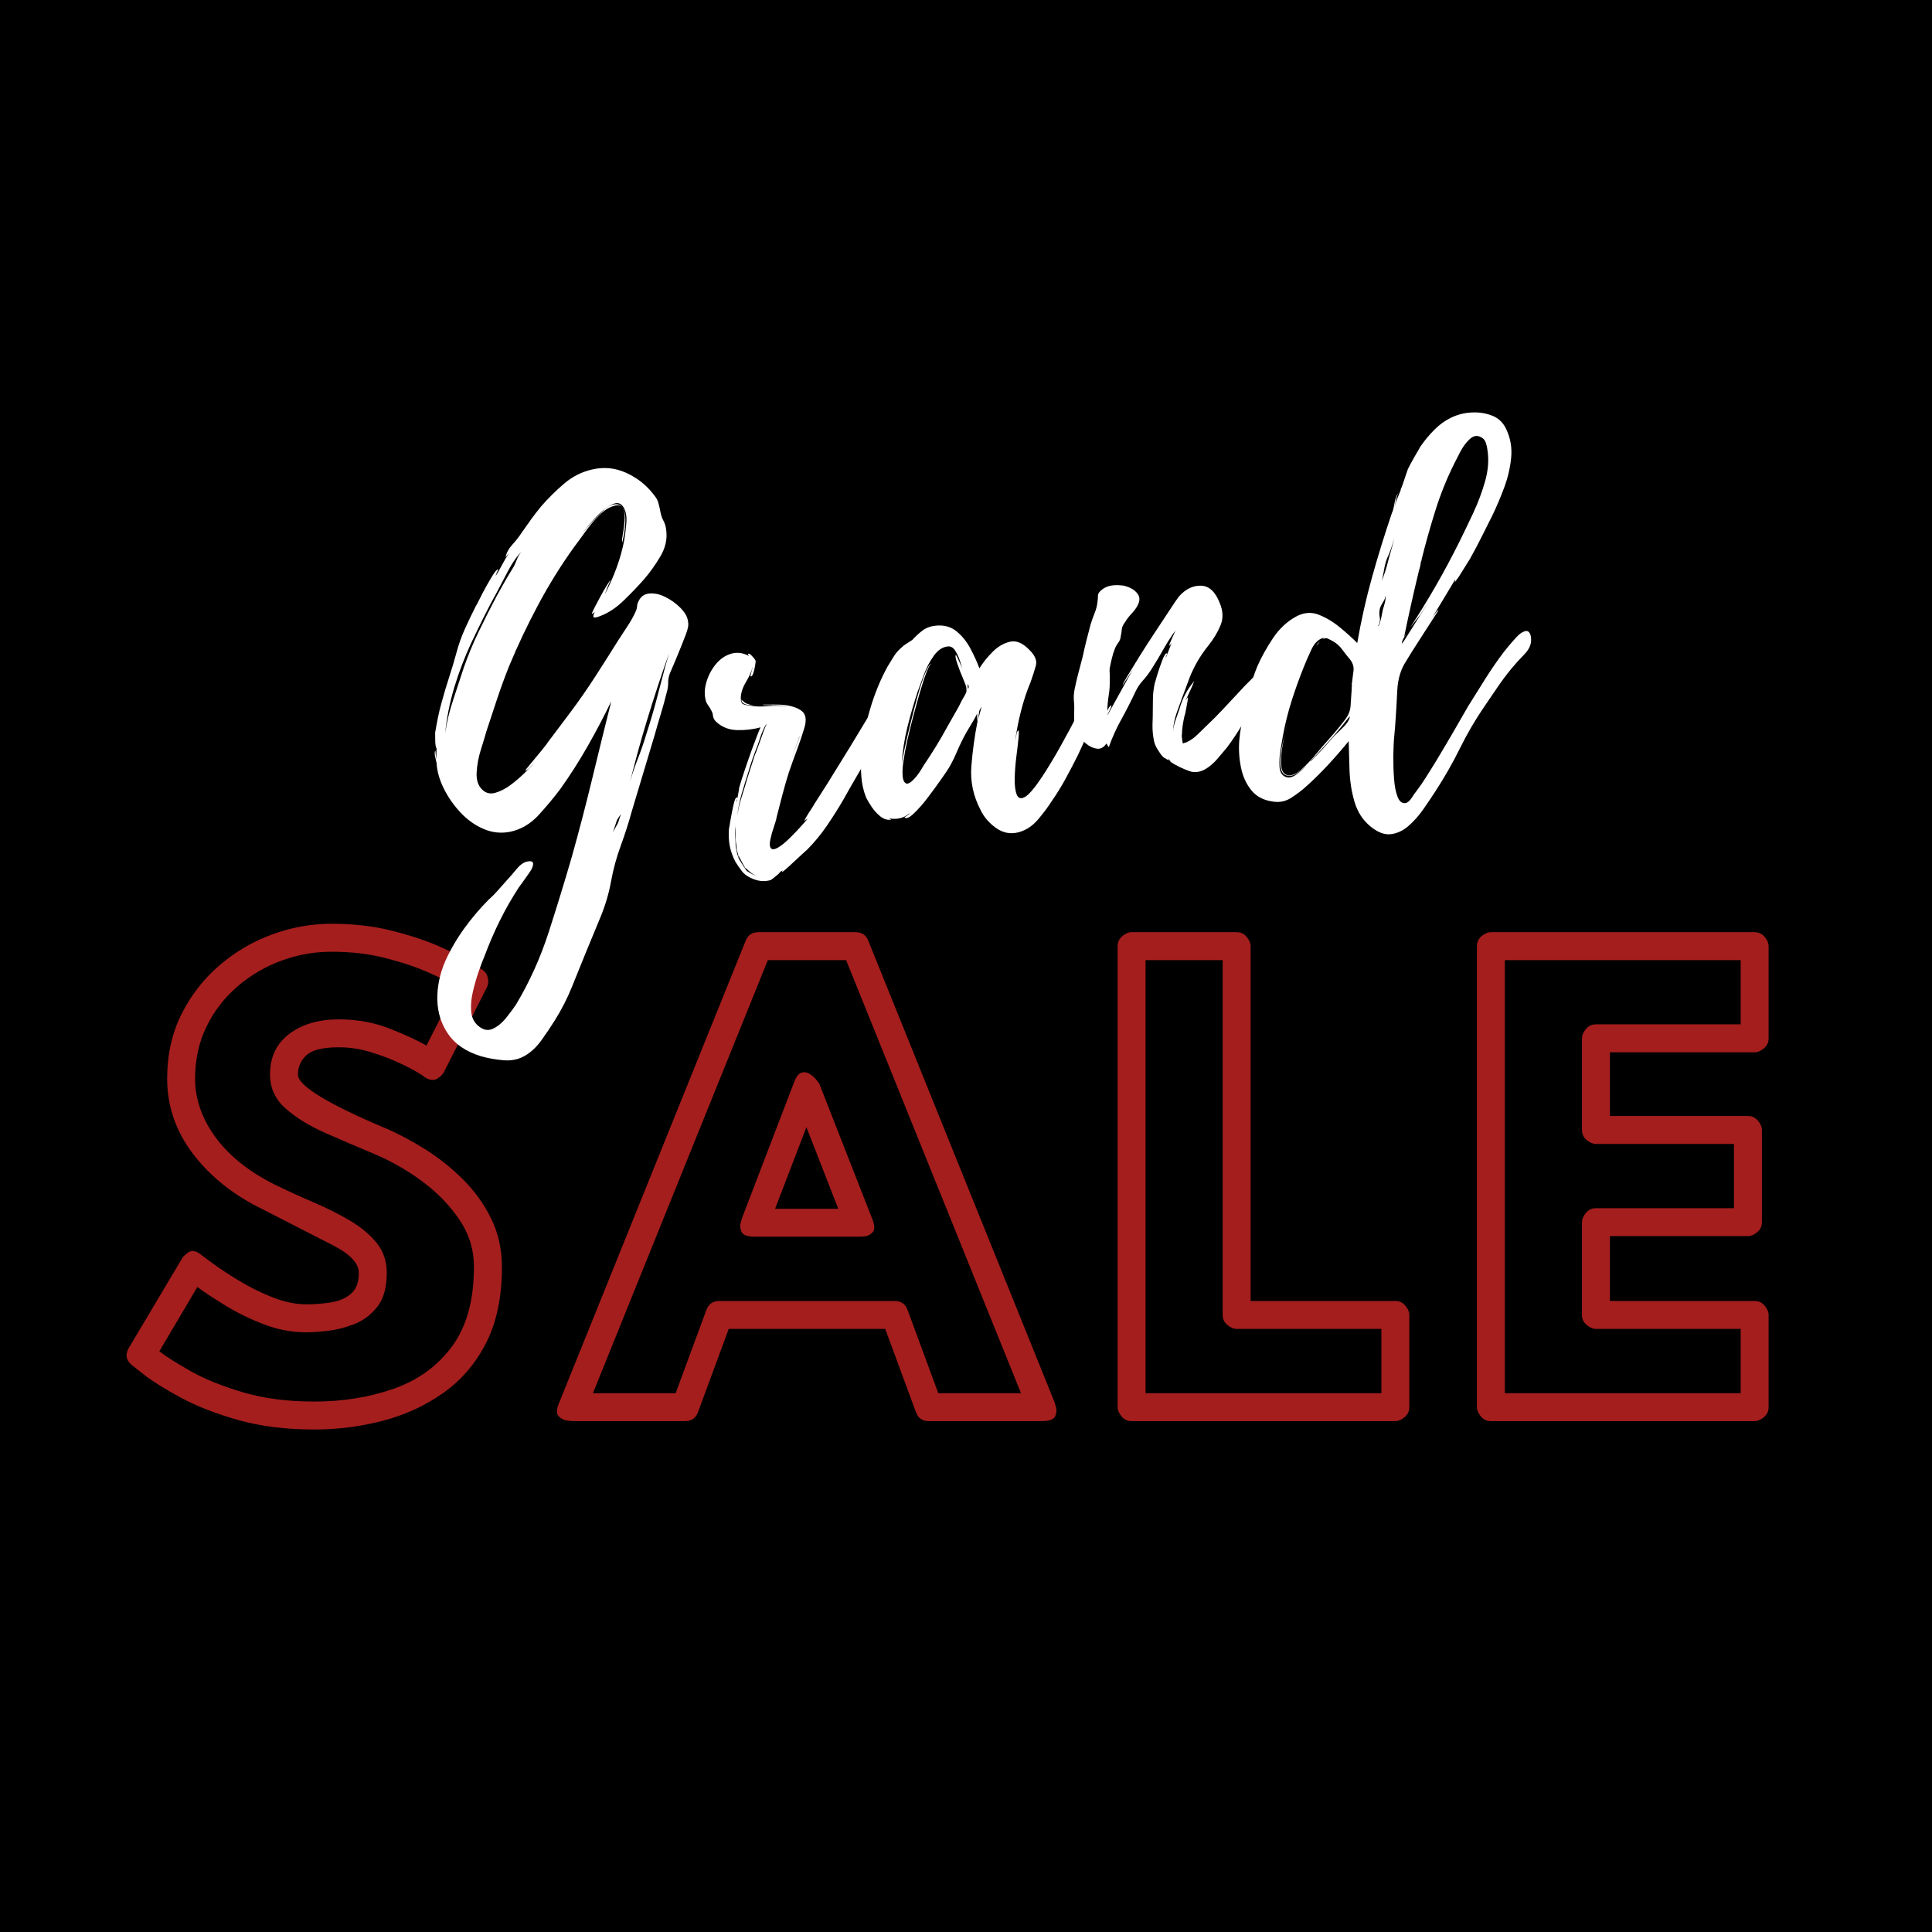
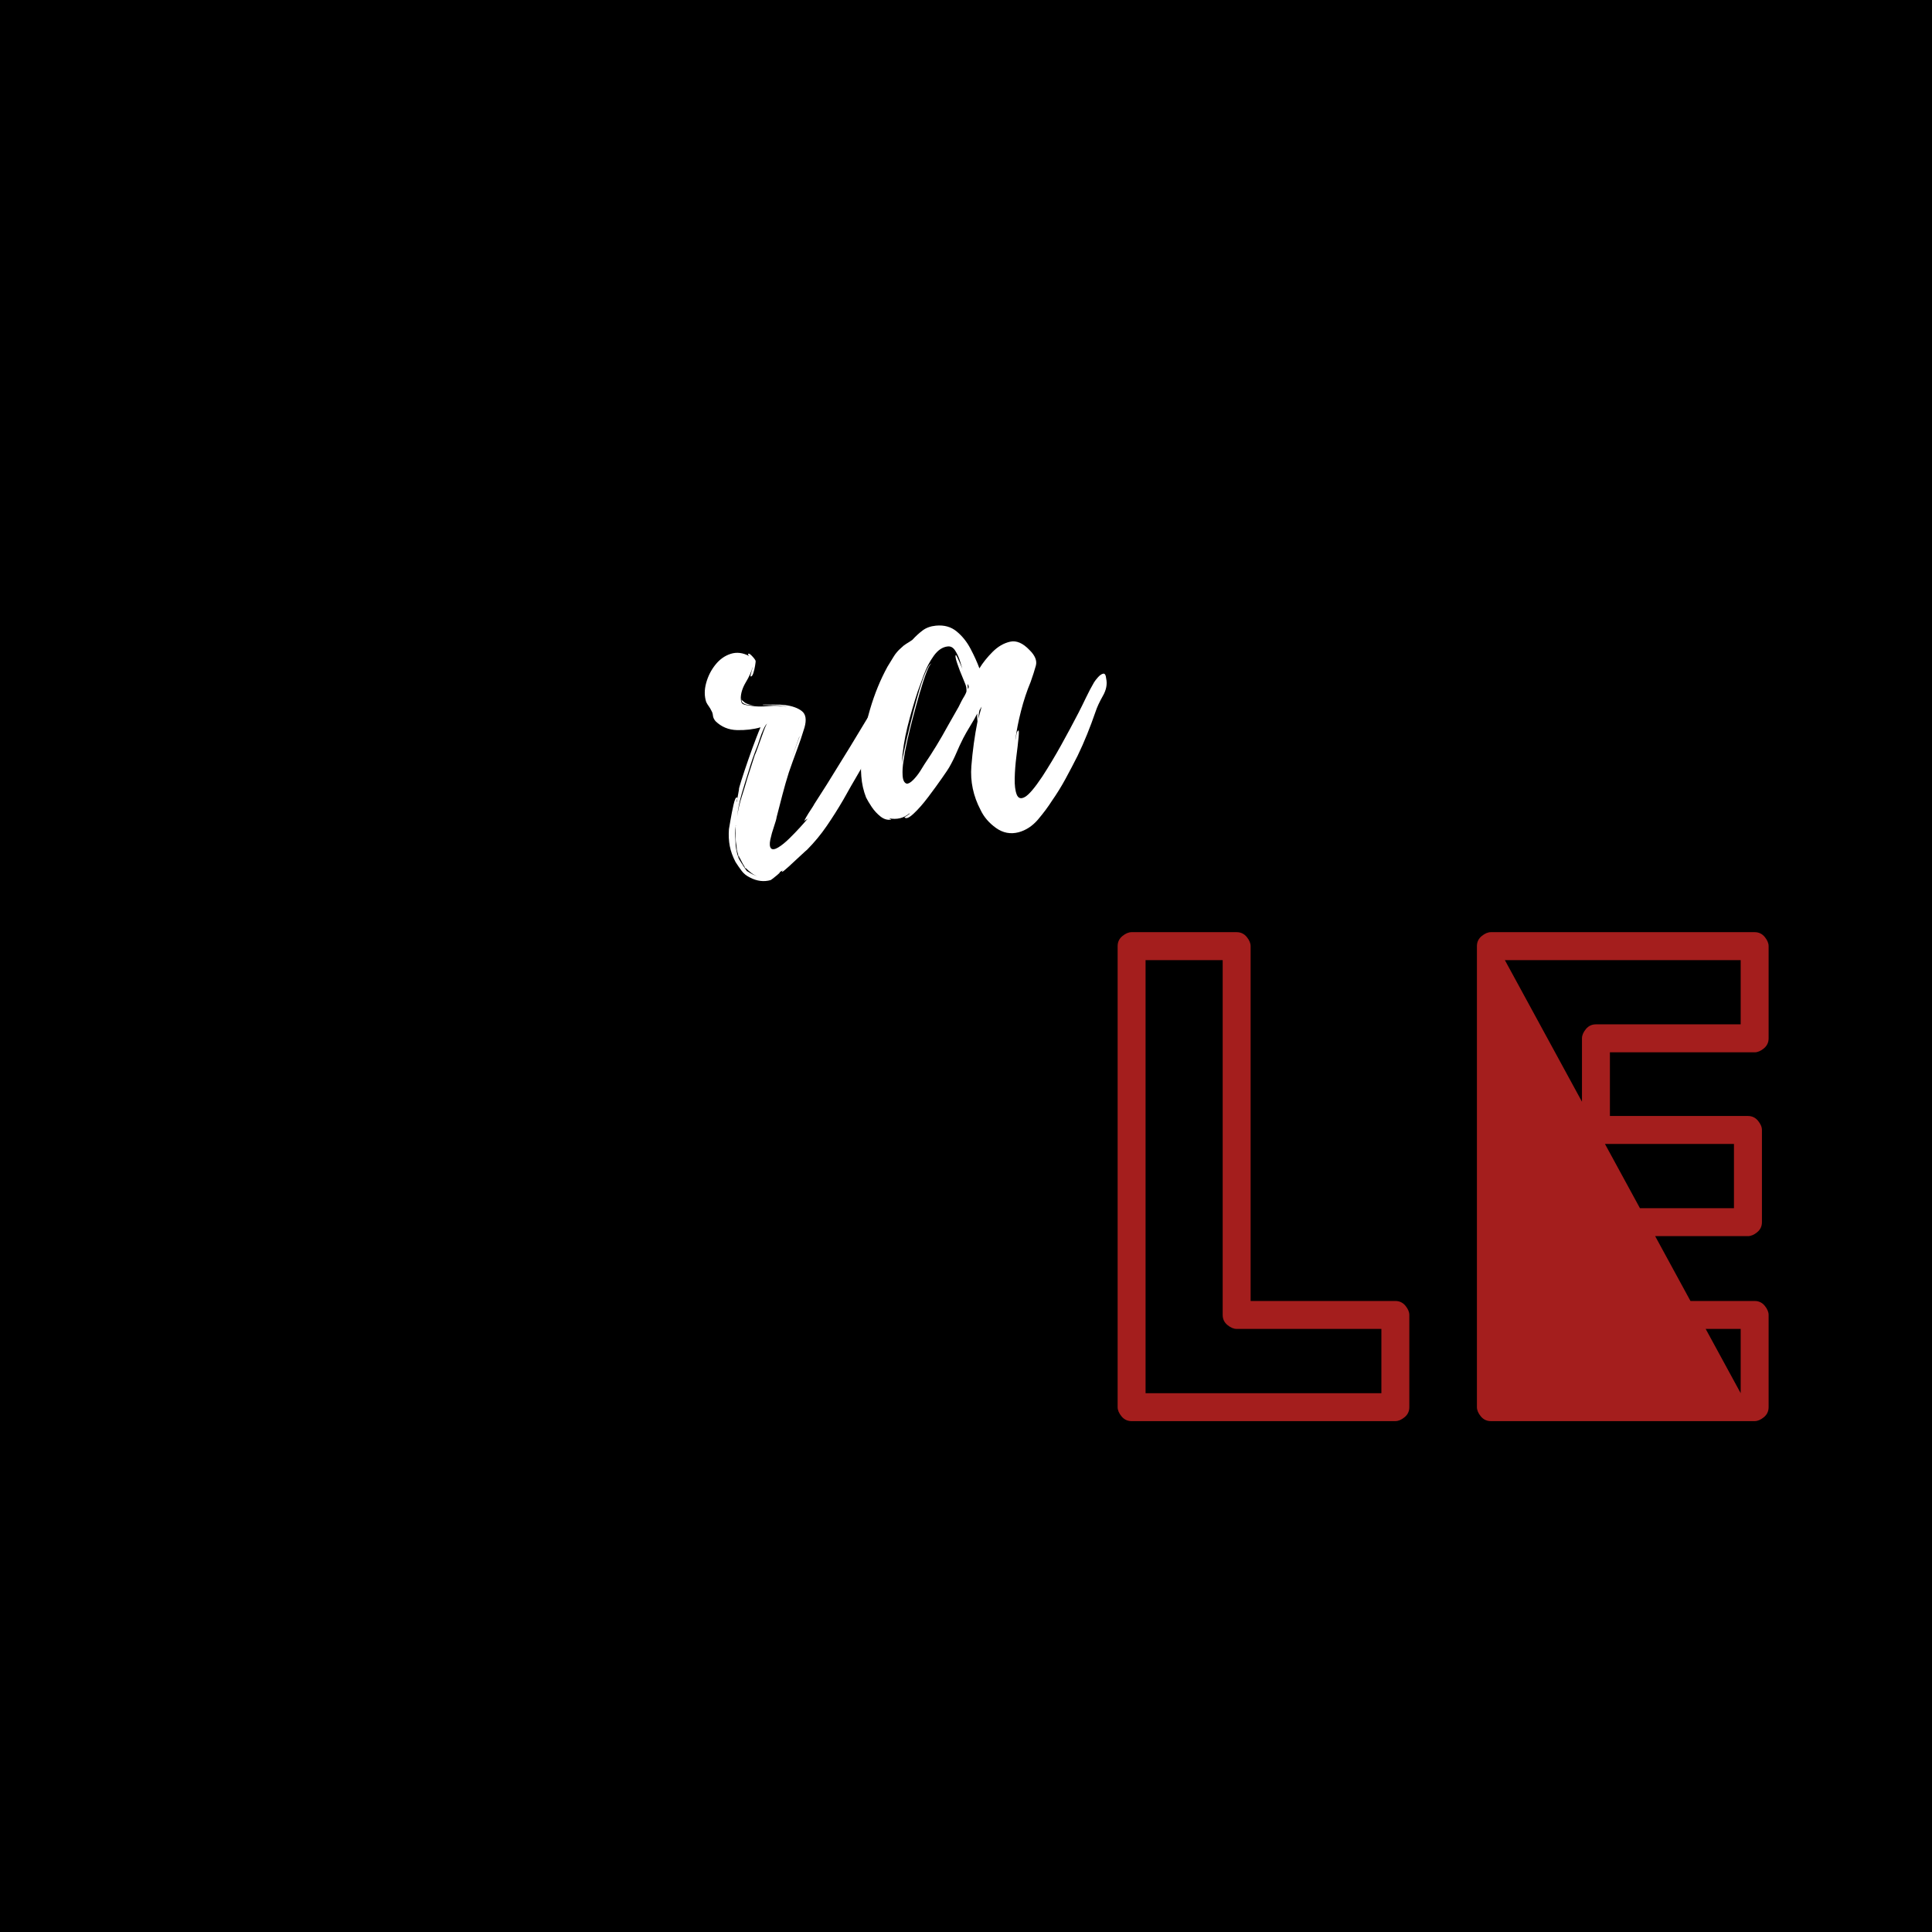
<svg xmlns="http://www.w3.org/2000/svg" version="1.0" preserveAspectRatio="xMidYMid meet" height="1000" viewBox="0 0 750 750" zoomAndPan="magnify" width="1000">
  <defs>
    <g />
  </defs>
  <rect fill-opacity="1" height="900" y="-75" fill="#ffffff" width="900" x="-75" />
  <rect fill-opacity="1" height="900" y="-75" fill="#000000" width="900" x="-75" />
  <g fill-opacity="1" fill="#a41e1d">
    <g transform="translate(46.235, 546.258)">
      <g>
-         <path d="M 82.438 -176.797 C 75.781 -176.797 69.305 -175.641 63.016 -173.328 C 56.723 -171.016 51.047 -167.688 45.984 -163.344 C 40.922 -159.008 36.906 -153.805 33.938 -147.734 C 30.977 -141.66 29.5 -134.938 29.5 -127.562 C 29.5 -119.602 32.141 -112.008 37.422 -104.781 C 42.703 -97.551 50.406 -91.406 60.531 -86.344 C 65.301 -84.031 70.219 -81.785 75.281 -79.609 C 80.344 -77.441 85.039 -75.094 89.375 -72.562 C 93.719 -70.031 97.223 -67.133 99.891 -63.875 C 102.566 -60.625 103.906 -56.688 103.906 -52.062 C 103.906 -46.426 102.676 -42.051 100.219 -38.938 C 97.758 -35.832 94.758 -33.594 91.219 -32.219 C 87.676 -30.844 84.207 -29.973 80.812 -29.609 C 77.414 -29.242 74.703 -29.062 72.672 -29.062 C 67.035 -29.062 61.504 -30.109 56.078 -32.203 C 50.648 -34.305 45.695 -36.734 41.219 -39.484 C 36.738 -42.234 33.125 -44.617 30.375 -46.641 L 15.625 -21.688 C 18.227 -19.664 22.273 -17.098 27.766 -13.984 C 33.266 -10.879 40.062 -8.133 48.156 -5.75 C 56.258 -3.363 65.445 -2.172 75.719 -2.172 C 86.852 -2.172 97.156 -3.832 106.625 -7.156 C 116.094 -10.488 123.645 -15.984 129.281 -23.641 C 134.926 -31.305 137.75 -41.578 137.75 -54.453 C 137.75 -61.109 135.867 -67.219 132.109 -72.781 C 128.348 -78.352 123.539 -83.305 117.688 -87.641 C 111.832 -91.984 105.648 -95.523 99.141 -98.266 C 92.922 -100.867 86.664 -103.547 80.375 -106.297 C 74.082 -109.047 68.875 -112.227 64.75 -115.844 C 60.633 -119.457 58.578 -123.867 58.578 -129.078 C 58.578 -135.879 61.07 -141.156 66.062 -144.906 C 71.051 -148.664 77.445 -150.547 85.25 -150.547 C 92.344 -150.547 98.926 -149.352 105 -146.969 C 111.07 -144.582 115.844 -142.379 119.312 -140.359 L 131.031 -163.359 C 128.57 -164.797 124.988 -166.562 120.281 -168.656 C 115.582 -170.758 110.016 -172.641 103.578 -174.297 C 97.148 -175.961 90.102 -176.797 82.438 -176.797 Z M 82.438 -187.656 C 90.969 -187.656 98.812 -186.75 105.969 -184.938 C 113.133 -183.133 119.316 -181.07 124.516 -178.75 C 129.723 -176.438 133.773 -174.375 136.672 -172.562 C 139.566 -170.758 141.082 -169.785 141.219 -169.641 C 142.238 -168.922 142.891 -167.875 143.172 -166.5 C 143.461 -165.125 143.32 -163.93 142.75 -162.922 L 126.25 -130.375 C 125.82 -129.363 124.922 -128.422 123.547 -127.547 C 122.172 -126.68 120.473 -126.898 118.453 -128.203 C 118.453 -128.348 117.473 -129 115.516 -130.156 C 113.566 -131.312 111 -132.613 107.812 -134.062 C 104.633 -135.508 101.094 -136.812 97.188 -137.969 C 93.281 -139.125 89.301 -139.703 85.25 -139.703 C 79.176 -139.703 75.02 -138.691 72.781 -136.672 C 70.539 -134.648 69.422 -132.117 69.422 -129.078 C 69.422 -126.91 72.348 -124.051 78.203 -120.5 C 84.055 -116.957 92.484 -112.875 103.484 -108.25 C 108.547 -106.082 113.711 -103.332 118.984 -100 C 124.266 -96.676 129.145 -92.77 133.625 -88.281 C 138.113 -83.801 141.734 -78.738 144.484 -73.094 C 147.234 -67.457 148.609 -61.242 148.609 -54.453 C 148.609 -42.734 146.547 -32.859 142.422 -24.828 C 138.297 -16.805 132.723 -10.336 125.703 -5.422 C 118.691 -0.504 110.883 3.07 102.281 5.312 C 93.676 7.551 84.82 8.672 75.719 8.672 C 64.719 8.672 54.879 7.441 46.203 4.984 C 37.523 2.523 30.113 -0.363 23.969 -3.688 C 17.82 -7.008 13.117 -9.938 9.859 -12.469 C 6.609 -15 4.91 -16.336 4.766 -16.484 C 2.598 -18.367 2.312 -20.613 3.906 -23.219 L 24.297 -57.484 C 24.586 -58.211 25.453 -59.082 26.891 -60.094 C 28.336 -61.102 30.148 -60.672 32.328 -58.797 C 32.328 -58.797 33.594 -57.852 36.125 -55.969 C 38.656 -54.094 41.977 -51.891 46.094 -49.359 C 50.219 -46.828 54.629 -44.617 59.328 -42.734 C 64.035 -40.859 68.484 -39.922 72.672 -39.922 C 75.992 -39.922 79.207 -40.172 82.312 -40.672 C 85.426 -41.18 87.992 -42.301 90.016 -44.031 C 92.047 -45.77 93.062 -48.445 93.062 -52.062 C 93.062 -55.82 89.734 -59.398 83.078 -62.797 C 76.43 -66.203 67.32 -70.867 55.75 -76.797 C 44.469 -82.297 35.461 -89.453 28.734 -98.266 C 22.016 -107.086 18.656 -116.852 18.656 -127.562 C 18.656 -136.812 20.5 -145.125 24.188 -152.5 C 27.875 -159.883 32.789 -166.211 38.938 -171.484 C 45.082 -176.766 51.914 -180.781 59.438 -183.531 C 66.957 -186.281 74.625 -187.656 82.438 -187.656 Z M 82.438 -187.656" />
-       </g>
+         </g>
    </g>
  </g>
  <g fill-opacity="1" fill="#a41e1d">
    <g transform="translate(213.692, 546.258)">
      <g>
-         <path d="M 114.766 -173.547 L 84.391 -173.547 L 16.484 -5.422 L 48.594 -5.422 L 60.531 -37.75 C 61.395 -40.062 63.055 -41.219 65.516 -41.219 L 133.641 -41.219 C 136.098 -41.219 137.758 -40.062 138.625 -37.75 L 150.547 -5.422 L 182.656 -5.422 Z M 123.438 -180.922 L 195.672 -1.953 C 195.672 -1.953 195.852 -1.336 196.219 -0.109 C 196.582 1.117 196.473 2.348 195.891 3.578 C 195.316 4.805 193.582 5.422 190.688 5.422 L 146.859 5.422 C 144.398 5.422 142.738 4.266 141.875 1.953 L 129.953 -30.375 L 69.203 -30.375 L 57.266 1.953 C 56.398 4.266 54.738 5.422 52.281 5.422 L 8.453 5.422 C 8.453 5.422 7.801 5.348 6.5 5.203 C 5.207 5.055 4.086 4.477 3.141 3.469 C 2.203 2.457 2.312 0.648 3.469 -1.953 L 75.719 -180.922 C 76.582 -183.234 78.242 -184.391 80.703 -184.391 L 118.453 -184.391 C 120.91 -184.391 122.57 -183.234 123.438 -180.922 Z M 124.734 -73.547 C 125.891 -70.797 126 -68.914 125.062 -67.906 C 124.125 -66.895 123.004 -66.352 121.703 -66.281 C 120.398 -66.207 119.75 -66.172 119.75 -66.172 L 79.406 -66.172 C 76.508 -66.172 74.77 -66.785 74.188 -68.016 C 73.613 -69.242 73.504 -70.473 73.859 -71.703 C 74.223 -72.93 74.406 -73.547 74.406 -73.547 L 94.375 -125.609 C 95.238 -128.066 96.25 -129.473 97.406 -129.828 C 98.562 -130.191 99.68 -130.008 100.766 -129.281 C 101.848 -128.562 102.711 -127.77 103.359 -126.906 C 104.016 -126.039 104.344 -125.609 104.344 -125.609 Z M 111.719 -77.016 L 99.359 -108.688 L 87.203 -77.016 Z M 111.719 -77.016" />
-       </g>
+         </g>
    </g>
  </g>
  <g fill-opacity="1" fill="#a41e1d">
    <g transform="translate(425.832, 546.258)">
      <g>
        <path d="M 48.812 -173.547 L 18.875 -173.547 L 18.875 -5.422 L 110.422 -5.422 L 110.422 -30.375 L 54.234 -30.375 C 53.078 -30.375 51.883 -30.879 50.656 -31.891 C 49.426 -32.898 48.812 -34.203 48.812 -35.797 Z M 59.656 -178.969 L 59.656 -41.219 L 115.844 -41.219 C 117.438 -41.219 118.738 -40.602 119.75 -39.375 C 120.758 -38.145 121.266 -36.953 121.266 -35.797 L 121.266 0 C 121.266 1.594 120.648 2.895 119.422 3.906 C 118.191 4.914 117 5.422 115.844 5.422 L 13.453 5.422 C 11.859 5.422 10.555 4.805 9.547 3.578 C 8.535 2.348 8.031 1.156 8.031 0 L 8.031 -178.969 C 8.031 -180.562 8.645 -181.863 9.875 -182.875 C 11.102 -183.883 12.297 -184.391 13.453 -184.391 L 54.234 -184.391 C 55.828 -184.391 57.129 -183.773 58.141 -182.547 C 59.148 -181.316 59.656 -180.125 59.656 -178.969 Z M 59.656 -178.969" />
      </g>
    </g>
  </g>
  <g fill-opacity="1" fill="#a41e1d">
    <g transform="translate(565.308, 546.258)">
      <g>
-         <path d="M 110.422 -173.547 L 18.875 -173.547 L 18.875 -5.422 L 110.422 -5.422 L 110.422 -30.375 L 54.234 -30.375 C 53.078 -30.375 51.883 -30.879 50.656 -31.891 C 49.426 -32.898 48.812 -34.203 48.812 -35.797 L 48.812 -71.812 C 48.812 -72.969 49.316 -74.16 50.328 -75.391 C 51.336 -76.617 52.641 -77.234 54.234 -77.234 L 107.812 -77.234 L 107.812 -102.172 L 54.234 -102.172 C 53.078 -102.172 51.883 -102.676 50.656 -103.688 C 49.426 -104.707 48.812 -106.008 48.812 -107.594 L 48.812 -143.172 C 48.812 -144.336 49.316 -145.535 50.328 -146.766 C 51.336 -147.992 52.641 -148.609 54.234 -148.609 L 110.422 -148.609 Z M 121.266 -178.969 L 121.266 -143.172 C 121.266 -141.586 120.648 -140.285 119.422 -139.266 C 118.191 -138.254 117 -137.75 115.844 -137.75 L 59.656 -137.75 L 59.656 -113.031 L 113.234 -113.031 C 114.828 -113.031 116.129 -112.414 117.141 -111.188 C 118.16 -109.957 118.672 -108.758 118.672 -107.594 L 118.672 -71.812 C 118.672 -70.219 118.055 -68.914 116.828 -67.906 C 115.598 -66.895 114.398 -66.391 113.234 -66.391 L 59.656 -66.391 L 59.656 -41.219 L 115.844 -41.219 C 117.438 -41.219 118.738 -40.602 119.75 -39.375 C 120.758 -38.145 121.266 -36.953 121.266 -35.797 L 121.266 0 C 121.266 1.594 120.648 2.895 119.422 3.906 C 118.191 4.914 117 5.422 115.844 5.422 L 13.453 5.422 C 11.859 5.422 10.555 4.805 9.547 3.578 C 8.535 2.348 8.031 1.156 8.031 0 L 8.031 -178.969 C 8.031 -180.562 8.645 -181.863 9.875 -182.875 C 11.102 -183.883 12.297 -184.391 13.453 -184.391 L 115.844 -184.391 C 117.438 -184.391 118.738 -183.773 119.75 -182.547 C 120.758 -181.316 121.266 -180.125 121.266 -178.969 Z M 121.266 -178.969" />
+         <path d="M 110.422 -173.547 L 18.875 -173.547 L 110.422 -5.422 L 110.422 -30.375 L 54.234 -30.375 C 53.078 -30.375 51.883 -30.879 50.656 -31.891 C 49.426 -32.898 48.812 -34.203 48.812 -35.797 L 48.812 -71.812 C 48.812 -72.969 49.316 -74.16 50.328 -75.391 C 51.336 -76.617 52.641 -77.234 54.234 -77.234 L 107.812 -77.234 L 107.812 -102.172 L 54.234 -102.172 C 53.078 -102.172 51.883 -102.676 50.656 -103.688 C 49.426 -104.707 48.812 -106.008 48.812 -107.594 L 48.812 -143.172 C 48.812 -144.336 49.316 -145.535 50.328 -146.766 C 51.336 -147.992 52.641 -148.609 54.234 -148.609 L 110.422 -148.609 Z M 121.266 -178.969 L 121.266 -143.172 C 121.266 -141.586 120.648 -140.285 119.422 -139.266 C 118.191 -138.254 117 -137.75 115.844 -137.75 L 59.656 -137.75 L 59.656 -113.031 L 113.234 -113.031 C 114.828 -113.031 116.129 -112.414 117.141 -111.188 C 118.16 -109.957 118.672 -108.758 118.672 -107.594 L 118.672 -71.812 C 118.672 -70.219 118.055 -68.914 116.828 -67.906 C 115.598 -66.895 114.398 -66.391 113.234 -66.391 L 59.656 -66.391 L 59.656 -41.219 L 115.844 -41.219 C 117.438 -41.219 118.738 -40.602 119.75 -39.375 C 120.758 -38.145 121.266 -36.953 121.266 -35.797 L 121.266 0 C 121.266 1.594 120.648 2.895 119.422 3.906 C 118.191 4.914 117 5.422 115.844 5.422 L 13.453 5.422 C 11.859 5.422 10.555 4.805 9.547 3.578 C 8.535 2.348 8.031 1.156 8.031 0 L 8.031 -178.969 C 8.031 -180.562 8.645 -181.863 9.875 -182.875 C 11.102 -183.883 12.297 -184.391 13.453 -184.391 L 115.844 -184.391 C 117.438 -184.391 118.738 -183.773 119.75 -182.547 C 120.758 -181.316 121.266 -180.125 121.266 -178.969 Z M 121.266 -178.969" />
      </g>
    </g>
  </g>
  <g fill-opacity="1" fill="#ffffff">
    <g transform="translate(164.551, 335.591)">
      <g>
-         <path d="M 102.484 -94.703 C 102.703 -93.691 102.695 -92.719 102.469 -91.781 C 102.25 -90.852 101.926 -89.863 101.5 -88.812 C 100.57 -86.383 99.609 -83.961 98.609 -81.547 C 97.617 -79.129 96.594 -76.707 95.531 -74.281 C 95.02 -72.938 94.785 -71.688 94.828 -70.531 C 94.867 -69.375 94.648 -67.992 94.172 -66.391 C 93.516 -63.734 92.77 -61.039 91.938 -58.312 C 91.102 -55.594 90.301 -52.844 89.531 -50.062 L 80.734 -20.734 C 79.492 -16.223 78.051 -11.723 76.406 -7.234 C 74.77 -2.754 73.531 1.785 72.688 6.391 C 71.844 11.117 70.477 15.766 68.594 20.328 C 66.707 24.898 64.875 29.336 63.094 33.641 C 61.219 38.211 59.363 42.785 57.531 47.359 C 55.707 51.93 53.453 56.348 50.766 60.609 C 49.316 62.93 47.625 65.445 45.688 68.156 C 43.75 70.875 41.555 72.926 39.109 74.312 C 36.66 75.719 33.875 76.273 30.75 75.984 C 27.625 75.703 24.727 75.176 22.062 74.406 C 16.344 72.633 12.129 69.773 9.422 65.828 C 6.711 61.891 5.312 57.438 5.219 52.469 C 5.133 47.508 6.148 42.547 8.266 37.578 C 10.297 33.109 12.758 28.863 15.656 24.844 C 18.562 20.82 21.723 17.094 25.141 13.656 C 26.453 12.508 27.719 11.227 28.938 9.812 C 30.156 8.406 31.348 7.062 32.516 5.781 C 33.453 4.789 34.613 3.453 36 1.766 C 37.395 0.078 38.789 -0.895 40.188 -1.156 C 41.707 -1.438 42.445 -1.117 42.406 -0.203 C 42.375 0.703 41.926 1.773 41.062 3.016 C 40.207 4.254 39.352 5.461 38.5 6.641 C 37.645 7.828 37.109 8.562 36.891 8.844 C 34.18 12.988 31.719 17.297 29.5 21.766 C 27.281 26.242 25.301 30.828 23.562 35.516 C 22.926 36.984 22.176 38.953 21.312 41.422 C 20.457 43.898 19.707 46.492 19.062 49.203 C 18.414 51.922 18.176 54.469 18.344 56.844 C 18.508 59.219 19.367 61.102 20.922 62.5 C 22.898 64.25 24.848 64.676 26.766 63.781 C 28.68 62.883 30.441 61.422 32.047 59.391 C 33.66 57.367 34.922 55.664 35.828 54.281 C 41.047 45.52 45.25 36.203 48.438 26.328 C 51.625 16.461 54.625 6.68 57.438 -3.016 C 60.227 -12.953 62.848 -22.984 65.297 -33.109 C 67.742 -43.234 70.227 -53.32 72.75 -63.375 C 69.945 -57.551 66.891 -51.734 63.578 -45.922 C 60.273 -40.117 56.738 -34.582 52.969 -29.312 C 50.57 -26.102 47.797 -22.766 44.641 -19.297 C 41.484 -15.828 37.82 -13.641 33.656 -12.734 C 30.102 -11.992 26.645 -12.332 23.281 -13.75 C 19.914 -15.176 16.898 -17.312 14.234 -20.156 C 11.566 -23 9.395 -26.113 7.719 -29.5 C 6.039 -32.895 5.109 -36.203 4.922 -39.422 C 4.91 -39.547 4.742 -40.27 4.422 -41.594 C 4.109 -42.914 4.117 -43.785 4.453 -44.203 L 4.781 -40.75 L 4.938 -45.234 C 4.844 -44.953 4.723 -45.223 4.578 -46.047 C 4.43 -46.879 4.367 -47.848 4.391 -48.953 C 4.41 -50.055 4.406 -50.801 4.375 -51.188 C 4.707 -53.145 5.07 -55.113 5.469 -57.094 C 5.863 -59.07 6.348 -61.055 6.922 -63.047 C 7.785 -66.223 8.738 -69.414 9.781 -72.625 C 10.832 -75.832 11.785 -79.02 12.641 -82.188 C 13.484 -85.375 14.57 -88.445 15.906 -91.406 C 17.238 -94.375 18.664 -97.359 20.188 -100.359 C 20.414 -100.629 20.906 -101.547 21.656 -103.109 C 22.414 -104.672 23.289 -106.336 24.281 -108.109 C 25.27 -109.879 26.188 -111.422 27.031 -112.734 C 27.875 -114.047 28.492 -114.648 28.891 -114.547 C 28.891 -114.547 28.703 -114.141 28.328 -113.328 C 27.961 -112.523 27.844 -112.129 27.969 -112.141 C 28.75 -113.367 29.547 -114.766 30.359 -116.328 C 31.18 -117.898 32.102 -119.453 33.125 -120.984 L 31.734 -119.281 C 31.973 -120.852 32.848 -122.488 34.359 -124.188 C 35.879 -125.883 37.031 -127.352 37.812 -128.594 C 39.062 -130.395 40.312 -132.16 41.562 -133.891 C 42.82 -135.629 44.145 -137.344 45.531 -139.031 C 48.207 -142.113 51.156 -145.035 54.375 -147.797 C 57.594 -150.566 61.227 -152.41 65.281 -153.328 C 69.832 -154.398 74.234 -153.977 78.484 -152.062 C 82.734 -150.145 86.258 -147.383 89.062 -143.781 C 90.082 -142.582 90.738 -141.445 91.031 -140.375 C 91.32 -139.312 91.598 -138.086 91.859 -136.703 C 92.117 -135.422 92.52 -134.289 93.062 -133.312 C 93.602 -132.332 93.941 -131.141 94.078 -129.734 C 94.535 -126.285 93.766 -122.883 91.766 -119.531 C 89.766 -116.176 87.66 -113.234 85.453 -110.703 C 83.359 -108.297 80.805 -105.625 77.797 -102.688 C 74.785 -99.75 71.719 -97.688 68.594 -96.5 C 66.863 -95.801 65.941 -95.676 65.828 -96.125 C 65.723 -96.57 65.895 -97.203 66.344 -98.016 C 65.613 -97.422 65.242 -97.191 65.234 -97.328 C 65.211 -97.578 65.551 -98.379 66.25 -99.734 C 66.957 -101.098 67.754 -102.598 68.641 -104.234 C 69.523 -105.867 70.359 -107.305 71.141 -108.547 C 71.922 -109.785 72.379 -110.414 72.516 -110.438 C 72.516 -110.438 72.297 -109.961 71.859 -109.016 C 71.43 -108.066 71.039 -107.086 70.688 -106.078 C 70.344 -105.078 70.109 -104.504 69.984 -104.359 C 71.836 -107.898 73.43 -111.477 74.766 -115.094 C 76.098 -118.707 77.109 -122.352 77.797 -126.031 C 78.117 -127.883 78.383 -130.047 78.594 -132.516 C 78.812 -134.984 78.457 -137.02 77.531 -138.625 C 76.602 -140.207 75.27 -140.656 73.531 -139.969 C 71.789 -139.281 69.945 -137.973 68 -136.047 C 66.051 -134.117 64.188 -132.004 62.406 -129.703 C 60.633 -127.398 59.176 -125.477 58.031 -123.938 C 59.176 -125.477 60.32 -126.984 61.469 -128.453 C 62.625 -129.922 63.836 -131.359 65.109 -132.766 C 66.18 -133.898 67.566 -135.32 69.266 -137.031 C 70.961 -138.738 72.582 -139.672 74.125 -139.828 C 75.789 -139.984 76.914 -139.344 77.5 -137.906 C 78.082 -136.477 78.312 -134.758 78.188 -132.75 C 78.07 -130.738 77.859 -128.977 77.547 -127.469 C 77.234 -125.957 77.078 -125.203 77.078 -125.203 C 76.828 -125.18 76.848 -125.988 77.141 -127.625 C 77.441 -129.258 77.688 -131.086 77.875 -133.109 C 78.062 -135.129 77.898 -136.789 77.391 -138.094 C 76.879 -139.406 75.68 -139.773 73.797 -139.203 C 71.773 -138.629 69.82 -137.379 67.938 -135.453 C 66.062 -133.535 64.328 -131.469 62.734 -129.25 C 61.148 -127.031 59.723 -125.086 58.453 -123.422 C 53.328 -116.316 48.656 -108.816 44.438 -100.922 C 40.219 -93.035 36.43 -85.055 33.078 -76.984 C 31.422 -72.828 29.891 -68.645 28.484 -64.438 C 27.078 -60.238 25.676 -56.004 24.281 -51.734 C 23.801 -50.004 23.086 -47.641 22.141 -44.641 C 21.203 -41.648 20.648 -38.691 20.484 -35.766 C 20.316 -32.848 21.02 -30.629 22.594 -29.109 C 24.008 -27.68 25.723 -27.254 27.734 -27.828 C 29.742 -28.41 31.738 -29.441 33.719 -30.922 C 35.707 -32.41 37.531 -33.977 39.188 -35.625 C 40.844 -37.27 42.02 -38.453 42.719 -39.172 C 42.477 -39.023 41.945 -38.52 41.125 -37.656 C 40.312 -36.789 39.703 -36.41 39.297 -36.516 C 39.297 -36.516 39.988 -37.352 41.375 -39.031 C 42.77 -40.719 44.191 -42.441 45.641 -44.203 C 47.086 -45.961 47.863 -46.973 47.969 -47.234 L 57.078 -59.344 C 60.391 -63.789 63.535 -68.32 66.516 -72.938 C 69.492 -77.551 72.441 -82.195 75.359 -86.875 C 76.586 -88.789 77.82 -90.68 79.062 -92.547 C 80.301 -94.41 81.348 -96.285 82.203 -98.172 C 82.523 -98.848 82.711 -99.547 82.766 -100.266 C 82.828 -100.984 82.922 -101.414 83.047 -101.562 C 83.867 -103.707 85.27 -104.906 87.25 -105.156 C 89.227 -105.414 91.332 -105.004 93.562 -103.922 C 95.789 -102.836 97.766 -101.441 99.484 -99.734 C 101.203 -98.023 102.203 -96.348 102.484 -94.703 Z M 18.297 -85.828 C 15.734 -80.285 13.566 -74.586 11.797 -68.734 C 10.035 -62.891 8.859 -56.969 8.266 -50.969 C 8.891 -55.289 9.93 -59.617 11.391 -63.953 C 12.848 -68.297 14.219 -72.461 15.5 -76.453 C 17.125 -81.129 19.066 -85.805 21.328 -90.484 C 23.586 -95.16 25.867 -99.676 28.172 -104.031 C 29.148 -105.801 30.141 -107.57 31.141 -109.344 C 32.141 -111.113 33.195 -112.895 34.312 -114.688 C 34.875 -115.52 35.438 -116.672 36 -118.141 C 36.57 -119.617 37.27 -120.781 38.094 -121.625 C 36.094 -119.625 34.301 -117.098 32.719 -114.047 C 31.145 -110.992 29.703 -108.242 28.391 -105.797 C 26.629 -102.648 24.906 -99.379 23.219 -95.984 C 21.539 -92.598 19.898 -89.211 18.297 -85.828 Z M 93.734 -77 L 95.188 -82 C 92.145 -73.438 89.297 -64.797 86.641 -56.078 C 83.984 -47.367 81.594 -38.586 79.469 -29.734 C 80.289 -33.285 81.406 -36.836 82.812 -40.391 C 84.219 -43.953 85.453 -47.531 86.516 -51.125 C 87.91 -55.406 89.176 -59.695 90.312 -64 C 91.457 -68.301 92.598 -72.633 93.734 -77 Z M 74.703 -14.938 C 75.148 -15.613 75.492 -16.383 75.734 -17.25 C 75.973 -18.125 76.258 -18.895 76.594 -19.562 C 76.227 -19.156 75.906 -18.738 75.625 -18.312 C 75.344 -17.895 75.098 -17.477 74.891 -17.062 L 73.391 -12.484 C 73.598 -12.891 73.812 -13.297 74.031 -13.703 C 74.258 -14.117 74.484 -14.531 74.703 -14.938 Z M 73.234 -11.891 C 73.211 -12.129 73.266 -12.328 73.391 -12.484 Z M 49.922 -111.547 C 49.941 -111.297 49.82 -111.156 49.562 -111.125 C 49.82 -111.156 49.941 -111.297 49.922 -111.547 Z M 49.922 -111.547" />
-       </g>
+         </g>
    </g>
  </g>
  <g fill-opacity="1" fill="#ffffff">
    <g transform="translate(271.47, 325.315)">
      <g>
        <path d="M 74.219 -54.203 C 74.602 -52.953 74.547 -51.523 74.047 -49.922 C 73.547 -48.328 73.035 -46.926 72.516 -45.719 C 71.91 -43.977 71.203 -42.297 70.391 -40.672 C 69.586 -39.047 68.742 -37.41 67.859 -35.766 C 65.984 -32.359 64.016 -28.91 61.953 -25.422 C 59.898 -21.941 57.883 -18.422 55.906 -14.859 C 53.914 -11.441 51.785 -8.07 49.516 -4.75 C 47.254 -1.438 44.711 1.645 41.891 4.5 C 41.523 4.789 40.57 5.656 39.031 7.094 C 37.5 8.539 36.02 9.91 34.594 11.203 C 33.164 12.504 32.32 13.164 32.062 13.188 C 32.051 13.051 32.164 12.848 32.406 12.578 L 31.109 13.281 C 31.609 13.094 31.289 13.477 30.156 14.438 C 29.02 15.395 28.207 16.023 27.719 16.328 C 25.082 17.086 22.406 16.758 19.688 15.344 C 18.332 14.695 17.25 13.832 16.438 12.75 C 15.625 11.664 14.832 10.52 14.062 9.312 C 12.969 7.219 12.223 5.156 11.828 3.125 C 11.441 1.102 11.332 -1.078 11.5 -3.422 C 11.57 -3.816 11.773 -5 12.109 -6.969 C 12.441 -8.938 12.832 -10.91 13.281 -12.891 C 13.727 -14.879 14.156 -15.828 14.562 -15.734 C 14.82 -15.754 14.848 -15.5 14.641 -14.969 C 14.43 -14.438 14.395 -14.109 14.531 -13.984 L 15.422 -18.922 C 15.297 -18.91 15.602 -20.07 16.344 -22.406 C 17.082 -24.738 17.984 -27.438 19.047 -30.5 C 20.109 -33.562 21.109 -36.301 22.047 -38.719 C 22.984 -41.145 23.555 -42.562 23.766 -42.969 C 21.004 -42.176 17.973 -41.816 14.672 -41.891 C 11.367 -41.973 8.578 -43.129 6.297 -45.359 C 5.703 -46.078 5.367 -46.785 5.297 -47.484 C 5.234 -48.191 5.055 -48.789 4.766 -49.281 C 4.422 -50.008 4.066 -50.617 3.703 -51.109 C 3.336 -51.598 3 -52.148 2.688 -52.766 C 1.945 -55.016 1.93 -57.461 2.641 -60.109 C 3.359 -62.766 4.551 -65.141 6.219 -67.234 C 7.883 -69.336 9.879 -70.758 12.203 -71.5 C 14.523 -72.238 16.91 -71.945 19.359 -70.625 L 18.906 -71.172 C 18.977 -71.816 19.445 -71.695 20.312 -70.812 C 21.176 -69.926 21.695 -69.238 21.875 -68.75 C 21.895 -68.5 21.82 -67.879 21.656 -66.891 C 21.5 -65.898 21.27 -64.938 20.969 -64 C 20.664 -63.07 20.316 -62.648 19.922 -62.734 C 19.785 -62.723 19.891 -63.316 20.234 -64.516 C 20.578 -65.711 20.742 -66.375 20.734 -66.5 C 20.254 -64.645 19.375 -62.656 18.094 -60.531 C 16.82 -58.406 16.156 -56.375 16.094 -54.438 C 16.094 -53.02 16.426 -52.18 17.094 -51.922 C 17.77 -51.66 18.758 -51.461 20.062 -51.328 C 21.906 -50.992 24.141 -50.953 26.766 -51.203 C 29.391 -51.453 31.883 -51.363 34.25 -50.938 C 32.656 -51.301 31.016 -51.504 29.328 -51.547 C 27.648 -51.586 26.164 -51.609 24.875 -51.609 C 24.875 -51.609 24.836 -51.602 24.766 -51.594 C 24.703 -51.594 24.664 -51.656 24.656 -51.781 C 26.082 -51.789 27.535 -51.801 29.016 -51.812 C 30.504 -51.82 31.898 -51.758 33.203 -51.625 C 36.086 -51.258 38.297 -50.469 39.828 -49.25 C 41.359 -48.039 41.691 -45.914 40.828 -42.875 C 39.941 -39.938 38.957 -37.023 37.875 -34.141 C 36.801 -31.266 35.758 -28.363 34.75 -25.438 C 33.863 -22.633 33.039 -19.773 32.281 -16.859 C 31.531 -13.941 30.773 -11.023 30.016 -8.109 C 29.953 -7.473 29.617 -6.281 29.016 -4.531 C 28.41 -2.789 27.926 -1.066 27.562 0.641 C 27.207 2.348 27.32 3.5 27.906 4.094 C 28.469 4.562 29.391 4.41 30.672 3.641 C 31.953 2.867 33.359 1.734 34.891 0.234 C 36.422 -1.266 37.859 -2.754 39.203 -4.234 C 40.555 -5.723 41.578 -6.891 42.266 -7.734 C 42.035 -7.461 41.797 -7.281 41.547 -7.188 C 41.297 -7.094 41.051 -6.91 40.812 -6.641 C 40.688 -6.617 40.898 -7.086 41.453 -8.047 C 42.004 -9.004 42.648 -10.035 43.391 -11.141 C 44.129 -12.254 44.551 -12.941 44.656 -13.203 L 49.531 -20.828 L 58.578 -35.469 L 67.781 -50.688 C 68.125 -51.102 68.688 -51.93 69.469 -53.172 C 70.258 -54.41 71.113 -55.297 72.031 -55.828 C 72.945 -56.367 73.676 -55.828 74.219 -54.203 Z M 19.047 -25.656 C 18.148 -22.852 17.285 -20.023 16.453 -17.172 C 15.629 -14.316 15.039 -11.383 14.688 -8.375 C 15.082 -11 15.676 -13.547 16.469 -16.016 C 17.27 -18.484 18.008 -20.914 18.688 -23.312 L 21.516 -32.094 C 21.836 -32.77 22.328 -34.039 22.984 -35.906 C 23.648 -37.781 24.312 -39.625 24.969 -41.438 C 25.633 -43.25 26.094 -44.234 26.344 -44.391 C 25.969 -44.223 25.488 -43.492 24.906 -42.203 C 24.32 -40.922 23.832 -39.648 23.438 -38.391 C 23.039 -37.129 22.785 -36.359 22.672 -36.078 C 21.211 -32.461 20.004 -28.988 19.047 -25.656 Z M 17.984 11.641 L 18 11.828 C 17.707 11.598 17.555 11.422 17.547 11.297 L 17.75 11.469 C 17.145 10.5 16.602 9.52 16.125 8.531 C 15.645 7.539 15.25 6.805 14.938 6.328 L 15.766 8.75 L 14.609 4.797 L 14.594 4.609 C 14.438 4.359 14.352 4.203 14.344 4.141 C 14.344 4.078 14.344 4.047 14.344 4.047 C 14.344 4.047 14.344 4.078 14.344 4.141 C 14.352 4.203 14.426 4.289 14.562 4.406 L 14.484 3.469 C 14.223 2.062 14.094 0.742 14.094 -0.484 C 14.102 -1.711 14.113 -2.973 14.125 -4.266 L 14.109 -4.453 C 13.879 -2.754 13.852 -1.008 14.031 0.781 C 14 3.227 14.426 5.641 15.312 8.016 C 15.457 8.254 15.91 8.984 16.672 10.203 C 17.43 11.43 18.109 12.406 18.703 13.125 C 18.68 12.875 18.602 12.754 18.469 12.766 C 19.852 13.785 21.41 14.535 23.141 15.016 C 22.078 14.723 21.129 14.266 20.297 13.641 C 19.461 13.016 18.691 12.348 17.984 11.641 Z M 17.25 -52.219 C 16.719 -52.426 16.414 -52.914 16.344 -53.688 C 16.488 -53.57 16.77 -53.336 17.188 -52.984 C 17.602 -52.641 17.812 -52.469 17.812 -52.469 C 18.781 -51.914 20.102 -51.594 21.781 -51.5 C 20.883 -51.539 20.039 -51.586 19.25 -51.641 C 18.469 -51.691 17.801 -51.883 17.25 -52.219 Z M 38.859 -39.203 L 38.844 -39.391 L 35.641 -30.359 Z M 14.25 -5.047 C 14.258 -4.922 14.234 -4.852 14.172 -4.844 C 14.109 -4.844 14.082 -4.781 14.094 -4.656 L 14.109 -4.453 C 14.098 -4.586 14.117 -4.688 14.172 -4.75 C 14.234 -4.82 14.258 -4.922 14.25 -5.047 Z M 38.984 -39.781 L 38.828 -39.578 L 39.016 -39.594 Z M 38.984 -39.781 L 38.828 -39.578 L 39.016 -39.594 Z M 14.188 -7.562 C 14.176 -7.688 14.195 -7.816 14.25 -7.953 C 14.312 -8.086 14.336 -8.219 14.328 -8.344 C 14.336 -8.219 14.312 -8.086 14.25 -7.953 C 14.195 -7.816 14.176 -7.688 14.188 -7.562 Z M 16.656 10.031 C 16.664 10.156 16.703 10.211 16.766 10.203 C 16.828 10.203 16.863 10.258 16.875 10.375 C 16.863 10.258 16.82 10.172 16.75 10.109 C 16.688 10.055 16.656 10.031 16.656 10.031 Z M 16.5 -54.094 L 16.328 -53.875 C 16.328 -53.875 16.32 -53.906 16.312 -53.969 C 16.312 -54.039 16.375 -54.082 16.5 -54.094 Z M 16.5 -54.094" />
      </g>
    </g>
  </g>
  <g fill-opacity="1" fill="#ffffff">
    <g transform="translate(336.158, 319.098)">
      <g>
        <path d="M 93.266 -55.641 C 93.734 -53.492 93.301 -51.258 91.969 -48.938 C 90.645 -46.613 89.68 -44.52 89.078 -42.656 C 88.066 -39.719 86.988 -36.836 85.844 -34.016 C 84.707 -31.191 83.484 -28.426 82.172 -25.719 C 80.66 -22.727 79.109 -19.766 77.516 -16.828 C 75.93 -13.898 74.176 -11.055 72.25 -8.297 C 70.781 -5.973 68.973 -3.539 66.828 -1 C 64.68 1.531 62.164 3.191 59.281 3.984 C 56.125 4.805 53.191 4.25 50.484 2.312 C 47.785 0.383 45.789 -1.941 44.5 -4.672 C 41.656 -10.078 40.461 -15.738 40.922 -21.656 C 41.391 -27.582 42.188 -33.379 43.312 -39.047 C 43.312 -39.047 43.281 -39.395 43.219 -40.094 C 43.156 -40.789 43.156 -41.469 43.219 -42.125 C 42.469 -40.633 41.562 -39.031 40.5 -37.312 C 39.438 -35.594 38.52 -33.988 37.75 -32.5 C 36.781 -30.582 35.898 -28.688 35.109 -26.812 C 34.316 -24.938 33.367 -23.039 32.266 -21.125 C 32.047 -20.719 31.141 -19.367 29.547 -17.078 C 27.961 -14.797 26.164 -12.328 24.156 -9.672 C 22.156 -7.023 20.266 -4.875 18.484 -3.219 C 16.703 -1.57 15.523 -1.109 14.953 -1.828 C 14.953 -1.828 15.316 -2.055 16.047 -2.516 C 16.773 -2.973 17.062 -3.254 16.906 -3.359 C 14.645 -1.473 11.992 -0.832 8.953 -1.438 C 9.641 -1.113 9.914 -0.945 9.781 -0.938 C 8.395 -0.676 7.035 -1.062 5.703 -2.094 C 4.379 -3.133 3.227 -4.379 2.25 -5.828 C 1.281 -7.285 0.551 -8.508 0.062 -9.5 C -0.969 -12.113 -1.586 -14.859 -1.797 -17.734 C -2.016 -20.617 -2 -23.438 -1.75 -26.188 C -1.27 -31.914 -0.156 -37.77 1.594 -43.75 C 3.344 -49.727 5.598 -55.238 8.359 -60.281 C 9.129 -61.508 9.906 -62.773 10.688 -64.078 C 11.469 -65.391 12.457 -66.555 13.656 -67.578 C 14.363 -68.285 15.051 -68.832 15.719 -69.219 C 16.383 -69.602 17.148 -70.098 18.016 -70.703 C 19.297 -72.109 20.625 -73.328 22 -74.359 C 23.383 -75.398 25.102 -76.02 27.156 -76.219 C 30.344 -76.531 33.023 -75.785 35.203 -73.984 C 37.391 -72.191 39.191 -69.941 40.609 -67.234 C 42.035 -64.535 43.18 -62.004 44.047 -59.641 C 45.391 -61.836 47.094 -63.969 49.156 -66.031 C 51.219 -68.102 53.477 -69.422 55.938 -69.984 C 58.406 -70.547 60.93 -69.461 63.516 -66.734 C 65.672 -64.617 66.484 -62.598 65.953 -60.672 C 65.422 -58.754 64.75 -56.656 63.938 -54.375 C 62.469 -50.875 61.219 -47.102 60.188 -43.062 C 59.156 -39.031 58.422 -35.25 57.984 -31.719 C 58.078 -31.988 58.203 -32.645 58.359 -33.688 C 58.516 -34.738 58.781 -35.348 59.156 -35.516 C 59.406 -35.672 59.43 -34.738 59.234 -32.719 C 59.047 -30.695 58.766 -28.242 58.391 -25.359 C 58.023 -22.484 57.812 -19.688 57.75 -16.969 C 57.688 -14.258 57.945 -12.156 58.531 -10.656 C 59.125 -9.164 60.188 -8.852 61.719 -9.719 C 63.258 -10.582 65.5 -13.211 68.438 -17.609 C 71.031 -21.609 73.477 -25.688 75.781 -29.844 C 78.094 -34.008 80.344 -38.203 82.531 -42.422 C 83.5 -44.316 84.469 -46.281 85.438 -48.312 C 86.406 -50.344 87.445 -52.316 88.562 -54.234 C 88.895 -54.773 89.41 -55.438 90.109 -56.219 C 90.816 -57 91.484 -57.453 92.109 -57.578 C 92.742 -57.703 93.129 -57.055 93.266 -55.641 Z M 38.297 -49.016 C 38.734 -49.828 38.973 -50.363 39.016 -50.625 C 39.055 -50.883 39.039 -51.398 38.969 -52.172 C 38.914 -52.691 38.473 -53.91 37.641 -55.828 C 36.816 -57.742 36.086 -59.641 35.453 -61.516 C 34.816 -63.398 34.617 -64.477 34.859 -64.75 C 34.973 -64.895 35.234 -64.504 35.641 -63.578 C 36.055 -62.648 36.469 -61.719 36.875 -60.781 C 37.281 -59.852 37.488 -59.328 37.5 -59.203 C 37.301 -59.953 36.973 -61.047 36.516 -62.484 C 36.055 -63.93 35.441 -65.266 34.672 -66.484 C 33.91 -67.703 32.957 -68.258 31.812 -68.156 C 29.758 -67.957 27.938 -66.75 26.344 -64.531 C 24.75 -62.312 23.461 -59.859 22.484 -57.172 C 21.516 -54.492 20.727 -52.352 20.125 -50.75 C 18.625 -46.227 17.285 -41.613 16.109 -36.906 C 14.941 -32.207 14.203 -27.457 13.891 -22.656 C 13.961 -23.289 14.285 -24.992 14.859 -27.766 C 15.441 -30.547 16.191 -33.816 17.109 -37.578 C 18.035 -41.348 19 -45.055 20 -48.703 C 21.008 -52.359 22.016 -55.395 23.016 -57.812 C 24.016 -60.227 24.832 -61.469 25.469 -61.531 C 24.969 -61.363 24.305 -60.207 23.484 -58.062 C 22.66 -55.914 21.785 -53.242 20.859 -50.047 C 19.941 -46.859 19.055 -43.641 18.203 -40.391 C 17.348 -37.148 16.648 -34.305 16.109 -31.859 C 15.578 -29.422 15.27 -27.941 15.188 -27.422 C 15.113 -26.891 14.91 -25.641 14.578 -23.672 C 14.242 -21.703 14.129 -19.82 14.234 -18.031 C 14.348 -16.238 14.867 -15.191 15.797 -14.891 C 16.461 -14.816 17.297 -15.281 18.297 -16.281 C 19.297 -17.281 20.219 -18.438 21.062 -19.75 C 21.906 -21.062 22.438 -21.922 22.656 -22.328 C 25.938 -27.16 28.945 -32.098 31.688 -37.141 L 36 -44.734 C 36.32 -45.41 36.676 -46.117 37.062 -46.859 C 37.445 -47.598 37.859 -48.316 38.297 -49.016 Z M 43.625 -40.031 L 44.906 -44.797 L 44.078 -43.375 C 43.973 -43.102 43.867 -42.477 43.766 -41.5 C 43.672 -40.52 43.625 -40.031 43.625 -40.031 Z M 39.594 -51.656 C 40.062 -52.219 40.004 -52.859 39.422 -53.578 Z M 39.594 -51.656" />
      </g>
    </g>
  </g>
  <g fill-opacity="1" fill="#ffffff">
    <g transform="translate(419.851, 311.054)">
      <g>
-         <path d="M 75.094 -53.328 C 75.477 -51.805 75.18 -50.098 74.203 -48.203 C 73.223 -46.305 72.047 -44.453 70.672 -42.641 C 69.305 -40.828 68.285 -39.367 67.609 -38.266 C 65.816 -35.391 64.031 -32.473 62.25 -29.516 C 60.469 -26.566 58.551 -23.703 56.5 -20.922 C 55.445 -19.66 54.195 -18.18 52.75 -16.484 C 51.312 -14.797 49.734 -13.453 48.016 -12.453 C 46.297 -11.453 44.516 -11.125 42.672 -11.469 C 42.273 -11.551 41.375 -11.879 39.969 -12.453 C 38.562 -13.023 37.242 -13.672 36.016 -14.391 C 34.785 -15.117 34.156 -15.609 34.125 -15.859 L 34.734 -15.547 L 33.469 -16.594 C 34.062 -15.863 34.008 -15.723 33.312 -16.172 C 32.625 -16.629 32.219 -16.848 32.094 -16.828 C 31.52 -17.305 31.008 -17.875 30.562 -18.531 C 30.125 -19.195 29.75 -19.773 29.438 -20.266 C 28.82 -21.242 28.395 -22.266 28.156 -23.328 C 27.926 -24.398 27.766 -25.453 27.672 -26.484 C 27.566 -27.516 27.523 -28.582 27.547 -29.688 C 27.578 -30.789 27.609 -31.852 27.641 -32.875 C 27.691 -35.07 27.711 -37.203 27.703 -39.266 C 27.703 -41.336 27.922 -43.43 28.359 -45.547 C 28.453 -45.941 28.789 -47.102 29.375 -49.031 C 29.969 -50.969 30.625 -52.867 31.344 -54.734 C 32.07 -56.609 32.633 -57.504 33.031 -57.422 C 33.289 -57.441 33.281 -57.211 33 -56.734 C 32.727 -56.254 32.66 -55.961 32.797 -55.859 L 34.969 -61.484 C 34.852 -61.336 34.738 -61.16 34.625 -60.953 C 34.52 -60.754 34.344 -60.578 34.094 -60.422 C 33.957 -60.535 34.266 -61.406 35.016 -63.031 C 35.766 -64.656 36.238 -65.738 36.438 -66.281 C 34.727 -63.914 33.188 -61.504 31.812 -59.047 C 30.438 -56.598 28.961 -54.133 27.391 -51.656 C 26.273 -49.852 25.102 -48.281 23.875 -46.938 C 22.645 -45.602 21.656 -44.117 20.906 -42.484 C 19.195 -38.836 17.379 -35.273 15.453 -31.797 C 13.523 -28.328 11.895 -24.719 10.562 -20.969 L 9.672 -22.438 C 8.648 -20.906 7.414 -20.234 5.969 -20.422 C 4.531 -20.609 3.145 -21.25 1.812 -22.344 C 0.488 -23.445 -0.539 -24.484 -1.281 -25.453 C -2.32 -26.898 -2.844 -28.301 -2.844 -29.656 C -2.852 -31.008 -2.867 -32.523 -2.891 -34.203 C -2.785 -35.766 -2.805 -37.312 -2.953 -38.844 C -3.109 -40.383 -3.004 -42.008 -2.641 -43.719 C -2.211 -45.82 -1.734 -47.867 -1.203 -49.859 C -0.68 -51.848 -0.141 -53.906 0.422 -56.031 C 0.867 -58.133 1.348 -60.211 1.859 -62.266 C 2.367 -64.316 2.91 -66.398 3.484 -68.516 C 3.879 -69.848 4.383 -71.285 5 -72.828 C 5.625 -74.379 6.008 -75.812 6.156 -77.125 C 6.312 -78.164 6.383 -79.07 6.375 -79.844 C 6.363 -80.613 6.957 -81.445 8.156 -82.344 C 9.25 -83.102 10.398 -83.57 11.609 -83.75 C 12.828 -83.926 14.082 -83.945 15.375 -83.812 C 16.414 -83.781 17.613 -83.441 18.969 -82.797 C 20.332 -82.16 21.359 -81.258 22.047 -80.094 C 22.734 -78.938 22.582 -77.469 21.594 -75.688 C 21.039 -74.738 20.297 -73.766 19.359 -72.766 C 18.422 -71.773 17.617 -70.727 16.953 -69.625 C 16.141 -68.52 15.707 -67.609 15.656 -66.891 C 15.602 -66.172 15.445 -65.156 15.188 -63.844 C 15.125 -63.062 14.805 -62.285 14.234 -61.516 C 13.66 -60.754 13.223 -59.969 12.922 -59.156 C 12.492 -58.102 12.117 -56.91 11.797 -55.578 C 11.473 -54.254 11.18 -52.93 10.922 -51.609 C 10.867 -50.836 10.875 -50.129 10.938 -49.484 C 11 -48.848 11 -48.133 10.938 -47.344 C 11.02 -45.281 10.895 -43.234 10.562 -41.203 C 10.238 -39.18 10.051 -37.133 10 -35.062 C 10.094 -35.457 10.336 -35.93 10.734 -36.484 C 11.129 -37.035 11.398 -37.254 11.547 -37.141 C 11.691 -37.023 11.461 -36.383 10.859 -35.219 C 10.254 -34.062 10.02 -33.492 10.156 -33.516 L 19.891 -51.125 C 18.766 -49.32 17.832 -47.867 17.094 -46.766 C 16.363 -45.672 16 -45.125 16 -45.125 C 15.863 -45.238 16.438 -46.359 17.719 -48.484 C 19 -50.609 20.645 -53.285 22.656 -56.516 C 24.676 -59.742 26.785 -63.008 28.984 -66.312 C 31.18 -69.625 33.098 -72.523 34.734 -75.016 C 36.367 -77.504 37.414 -79.023 37.875 -79.578 C 40.445 -82.41 43.285 -83.781 46.391 -83.688 C 49.504 -83.602 51.914 -81.383 53.625 -77.031 C 54.957 -73.914 55.07 -71.02 53.969 -68.344 C 52.875 -65.664 51.316 -63.062 49.297 -60.531 C 47.273 -58.008 45.613 -55.523 44.312 -53.078 C 43.207 -51.035 42.242 -48.875 41.422 -46.594 C 40.609 -44.312 39.789 -42.102 38.969 -39.969 C 38.457 -38.633 37.77 -36.727 36.906 -34.25 C 36.051 -31.781 35.598 -29.445 35.547 -27.25 C 35.672 -28.676 36.035 -30.223 36.641 -31.891 C 37.254 -33.566 37.711 -34.879 38.016 -35.828 C 39.16 -39.93 41.07 -43.535 43.75 -46.641 C 43.227 -45.285 42.676 -44 42.094 -42.781 C 41.508 -41.562 40.945 -40.348 40.406 -39.141 L 41.266 -40.375 C 41.391 -40.383 41.344 -39.828 41.125 -38.703 C 40.906 -37.586 40.691 -36.438 40.484 -35.25 C 40.273 -34.07 40.113 -33.414 40 -33.281 C 39.727 -32.102 39.492 -30.891 39.297 -29.641 C 39.098 -28.391 38.988 -27.125 38.969 -25.844 C 38.863 -25.695 38.891 -25.113 39.047 -24.094 C 39.203 -23.082 39.281 -22.578 39.281 -22.578 L 39.516 -22.406 C 39.492 -22.531 39.734 -22.645 40.234 -22.75 C 40.734 -22.863 41.047 -22.988 41.172 -23.125 C 42.523 -23.77 43.848 -24.734 45.141 -26.016 C 46.441 -27.305 47.629 -28.461 48.703 -29.484 C 50.828 -31.492 52.914 -33.598 54.969 -35.797 C 57.02 -37.992 59.039 -40.156 61.031 -42.281 C 62.539 -43.977 64.188 -45.688 65.969 -47.406 C 67.75 -49.125 69.191 -50.879 70.297 -52.672 C 70.859 -53.617 71.613 -54.523 72.562 -55.391 C 73.508 -56.266 74.352 -55.578 75.094 -53.328 Z M 75.094 -53.328" />
-       </g>
+         </g>
    </g>
  </g>
  <g fill-opacity="1" fill="#ffffff">
    <g transform="translate(485.307, 304.763)">
      <g>
-         <path d="M 108.938 -57.734 C 109.426 -55.328 108.645 -53.055 106.594 -50.922 C 104.539 -48.797 102.82 -46.895 101.438 -45.219 C 99.582 -42.969 97.805 -40.598 96.109 -38.109 C 94.41 -35.617 92.719 -33.133 91.031 -30.656 C 87.5 -25.531 84.328 -20.117 81.516 -14.422 C 78.703 -8.723 75.555 -3.191 72.078 2.172 C 70.734 4.234 69.18 6.547 67.422 9.109 C 65.66 11.672 63.707 13.895 61.562 15.781 C 59.426 17.664 57.113 18.758 54.625 19.062 C 52.145 19.363 49.5 18.359 46.688 16.047 C 43.738 13.617 41.688 10.457 40.531 6.562 C 39.383 2.676 38.734 -1.391 38.578 -5.641 C 38.43 -9.898 38.32 -13.703 38.25 -17.047 C 35.727 -13.953 33.062 -10.883 30.25 -7.844 C 27.438 -4.801 24.488 -1.906 21.406 0.844 C 19.738 2.312 17.898 3.688 15.891 4.969 C 13.879 6.258 11.691 6.758 9.328 6.469 C 5.547 6.051 2.633 4.617 0.594 2.172 C -1.445 -0.273 -2.832 -3.27 -3.562 -6.812 C -4.289 -10.363 -4.504 -13.93 -4.203 -17.516 C -3.91 -21.098 -3.305 -24.223 -2.391 -26.891 C -1.391 -29.961 -0.625 -33.102 -0.094 -36.312 C 0.438 -39.531 1.383 -42.758 2.75 -46 C 4.332 -49.625 6.367 -53.297 8.859 -57.016 C 11.348 -60.742 14.375 -63.562 17.938 -65.469 C 20.883 -67.039 23.801 -67.254 26.688 -66.109 C 29.57 -64.961 32.305 -63.316 34.891 -61.172 C 37.484 -59.035 39.711 -57.023 41.578 -55.141 C 43.066 -63.805 44.988 -72.352 47.344 -80.781 C 49.695 -89.207 52.285 -97.562 55.109 -105.844 C 55.348 -106.113 55.656 -107.301 56.031 -109.406 C 56.406 -111.52 56.953 -112.863 57.672 -113.438 C 57.316 -113.156 57.004 -112.383 56.734 -111.125 C 56.461 -109.875 56.238 -108.852 56.062 -108.062 C 56.344 -109.125 56.719 -110.227 57.188 -111.375 C 57.664 -112.52 58.113 -113.629 58.531 -114.703 L 58.328 -114.688 C 58.566 -114.957 58.883 -115.691 59.281 -116.891 C 59.688 -118.086 60.086 -119.289 60.484 -120.5 C 60.891 -121.707 61.145 -122.441 61.25 -122.703 C 62 -124.191 62.785 -125.656 63.609 -127.094 C 64.441 -128.531 65.25 -129.93 66.031 -131.297 C 67.613 -133.641 69.438 -135.848 71.5 -137.922 C 73.562 -139.992 75.828 -141.602 78.297 -142.75 C 80.648 -143.875 83.238 -144.504 86.062 -144.641 C 88.895 -144.785 91.551 -144.363 94.031 -143.375 C 96.508 -142.395 98.328 -140.602 99.484 -138 C 101.098 -134.539 101.707 -130.852 101.312 -126.938 C 100.914 -123.031 100 -119.164 98.562 -115.344 C 97.125 -111.531 95.656 -108.062 94.156 -104.938 C 92.738 -102.094 91.297 -99.211 89.828 -96.297 C 88.367 -93.379 86.875 -90.555 85.344 -87.828 L 80.969 -80.828 L 79.438 -78.734 C 79.625 -79.266 79.648 -79.586 79.516 -79.703 L 78.188 -77.453 L 78.391 -77.469 L 78.188 -77.453 L 77.688 -76.625 L 70.5 -64.688 C 70.945 -65.383 71.457 -66.113 72.031 -66.875 C 72.602 -67.645 72.961 -67.969 73.109 -67.844 C 73.109 -67.844 72.516 -66.914 71.328 -65.062 C 70.148 -63.207 68.773 -61.07 67.203 -58.656 C 65.629 -56.25 64.195 -54.016 62.906 -51.953 C 61.625 -49.891 60.867 -48.66 60.641 -48.266 C 58.504 -45.078 57.328 -41.211 57.109 -36.672 C 56.898 -32.141 56.656 -27.988 56.375 -24.219 C 56.332 -23.312 56.195 -21.68 55.969 -19.328 C 55.738 -16.973 55.609 -14.273 55.578 -11.234 C 55.555 -8.203 55.648 -5.273 55.859 -2.453 C 56.066 0.367 56.516 2.68 57.203 4.484 C 57.891 6.285 58.875 7.129 60.156 7.016 C 61.039 6.922 61.906 6.219 62.75 4.906 C 63.594 3.602 64.25 2.676 64.719 2.125 C 65.977 0.445 67.164 -1.281 68.281 -3.062 C 69.395 -4.852 70.52 -6.648 71.656 -8.453 C 73.883 -12.141 76.078 -15.828 78.234 -19.516 C 80.391 -23.211 82.52 -26.91 84.625 -30.609 C 86.852 -34.18 89.086 -37.75 91.328 -41.312 C 93.578 -44.883 95.969 -48.348 98.5 -51.703 C 98.719 -51.984 99.316 -52.719 100.297 -53.906 C 101.285 -55.102 102.336 -56.301 103.453 -57.5 C 104.566 -58.707 105.656 -59.457 106.719 -59.75 C 107.789 -60.039 108.523 -59.438 108.922 -57.938 Z M 39.516 -38.281 L 39.438 -39.047 C 39.656 -40.879 39.879 -42.613 40.109 -44.25 C 40.336 -45.883 39.867 -47.422 38.703 -48.859 C 37.68 -50.047 36.688 -51.305 35.719 -52.641 C 34.75 -53.973 33.582 -55.023 32.219 -55.797 C 31.664 -56.117 31.051 -56.441 30.375 -56.766 C 29.707 -57.098 29.066 -57.102 28.453 -56.781 C 28.191 -56.75 28.004 -56.664 27.891 -56.531 L 28.797 -57.203 C 26.754 -56.879 25.086 -55.363 23.797 -52.656 C 22.516 -49.945 21.461 -47.52 20.641 -45.375 C 18.973 -41.207 17.441 -36.926 16.047 -32.531 C 14.66 -28.133 13.547 -23.641 12.703 -19.047 C 12.547 -17.992 12.254 -16.281 11.828 -13.906 C 11.41 -11.539 11.27 -9.27 11.406 -7.094 C 11.551 -4.914 12.426 -3.578 14.031 -3.078 C 15.227 -2.691 16.609 -3.086 18.172 -4.266 C 19.742 -5.453 21.055 -6.609 22.109 -7.734 C 20.93 -6.598 19.734 -5.613 18.516 -4.781 C 17.305 -3.945 16.25 -3.555 15.344 -3.609 C 13.281 -3.535 12.102 -4.68 11.812 -7.047 C 11.52 -9.41 11.734 -12.207 12.453 -15.438 C 13.172 -18.664 13.863 -21.602 14.531 -24.25 C 13.852 -21.727 13.219 -18.859 12.625 -15.641 C 12.039 -12.422 11.859 -9.66 12.078 -7.359 C 12.297 -5.055 13.312 -3.859 15.125 -3.766 C 16.676 -3.797 18.281 -4.566 19.938 -6.078 C 21.602 -7.598 23.223 -9.273 24.797 -11.109 C 26.367 -12.941 27.555 -14.344 28.359 -15.312 C 29.766 -16.875 31.16 -18.461 32.547 -20.078 C 33.941 -21.691 35.273 -23.336 36.547 -25.016 C 38.047 -26.836 38.859 -28.754 38.984 -30.766 C 39.117 -32.785 39.266 -34.961 39.422 -37.297 C 39.422 -37.297 39.41 -37.391 39.391 -37.578 C 39.367 -37.773 39.41 -38.008 39.516 -38.281 Z M 66.156 -85.594 C 66.039 -85.457 66 -85.258 66.031 -85 L 65.547 -83.984 C 65.492 -83.328 65.469 -83 65.469 -83 C 63.426 -74.539 61.523 -66.031 59.766 -57.469 C 59.867 -57.738 60.156 -58.156 60.625 -58.719 C 60.176 -58.031 59.785 -57.379 59.453 -56.766 C 59.117 -56.148 58.914 -55.52 58.844 -54.875 L 59.547 -55.703 L 60.734 -57.562 L 69.297 -71.172 L 65.922 -66 L 62.125 -61.172 C 69.113 -71.797 75.473 -82.875 81.203 -94.406 C 82.828 -97.656 84.602 -101.344 86.531 -105.469 C 88.469 -109.594 90.035 -113.781 91.234 -118.031 C 92.43 -122.281 92.723 -126.316 92.109 -130.141 C 92.023 -131.023 91.805 -131.969 91.453 -132.969 C 91.098 -133.969 90.445 -134.68 89.5 -135.109 C 88.008 -135.879 86.551 -135.578 85.125 -134.203 C 83.707 -132.836 82.508 -131.203 81.531 -129.297 C 80.551 -127.398 79.789 -125.91 79.25 -124.828 C 76.332 -118.984 73.883 -112.898 71.906 -106.578 C 69.926 -100.266 68.141 -93.926 66.547 -87.562 L 66.578 -87.375 C 66.578 -87.375 66.551 -87.305 66.5 -87.172 C 66.445 -87.035 66.367 -86.844 66.266 -86.594 L 66.281 -86.391 C 66.164 -86.242 66.125 -85.977 66.156 -85.594 Z M 51.562 -68.297 C 51.758 -68.836 52 -69.672 52.281 -70.797 C 52.562 -71.922 52.664 -72.867 52.594 -73.641 C 52.539 -72.848 52.203 -71.969 51.578 -71 C 50.961 -70.039 50.562 -69.234 50.375 -68.578 C 50.102 -67.391 50.082 -66.223 50.312 -65.078 C 50.539 -63.941 50.328 -62.828 49.672 -61.734 C 49.93 -61.754 50.051 -61.891 50.031 -62.141 C 50.258 -62.43 50.551 -63.398 50.906 -65.047 C 51.258 -66.691 51.477 -67.773 51.562 -68.297 Z M 26.141 -12.188 L 23.344 -9.219 L 23.531 -9.234 C 24.82 -10.516 26.109 -11.832 27.391 -13.188 C 28.68 -14.539 29.91 -15.922 31.078 -17.328 C 32.004 -18.441 33.504 -19.969 35.578 -21.906 C 37.648 -23.852 38.688 -25.473 38.688 -26.766 C 34.781 -21.734 30.598 -16.875 26.141 -12.188 Z M 53.344 -86.094 C 53.707 -87.562 54.133 -89.125 54.625 -90.781 C 55.113 -92.438 55.539 -94.062 55.906 -95.656 C 55.52 -94.32 55.098 -92.984 54.641 -91.641 C 54.18 -90.305 53.688 -89.098 53.156 -88.016 C 52.633 -86.68 52.254 -85.258 52.016 -83.75 C 51.773 -82.238 51.469 -80.754 51.094 -79.297 C 52.031 -81.578 52.781 -83.844 53.344 -86.094 Z M 66.031 -85 L 65.547 -83.984 C 65.555 -83.859 65.539 -83.691 65.5 -83.484 C 65.457 -83.285 65.445 -83.125 65.469 -83 Z M 27 -55.672 C 26.77 -55.398 26.539 -55.086 26.312 -54.734 C 26.094 -54.391 25.852 -54.207 25.594 -54.188 C 25.727 -54.195 25.906 -54.375 26.125 -54.719 C 26.352 -55.07 26.645 -55.391 27 -55.672 Z M 32.344 -56.562 L 33.578 -55.922 C 33.285 -56.148 32.875 -56.363 32.344 -56.562 Z M 70.016 -63.688 C 70.016 -63.688 70.039 -63.75 70.094 -63.875 C 70.156 -64.008 70.238 -64.148 70.344 -64.297 C 70.113 -64.016 70.004 -63.812 70.016 -63.688 Z M 70.344 -64.297 C 70.344 -64.297 70.367 -64.328 70.422 -64.391 C 70.484 -64.461 70.508 -64.562 70.5 -64.688 Z M 70.344 -64.297" />
-       </g>
+         </g>
    </g>
  </g>
</svg>